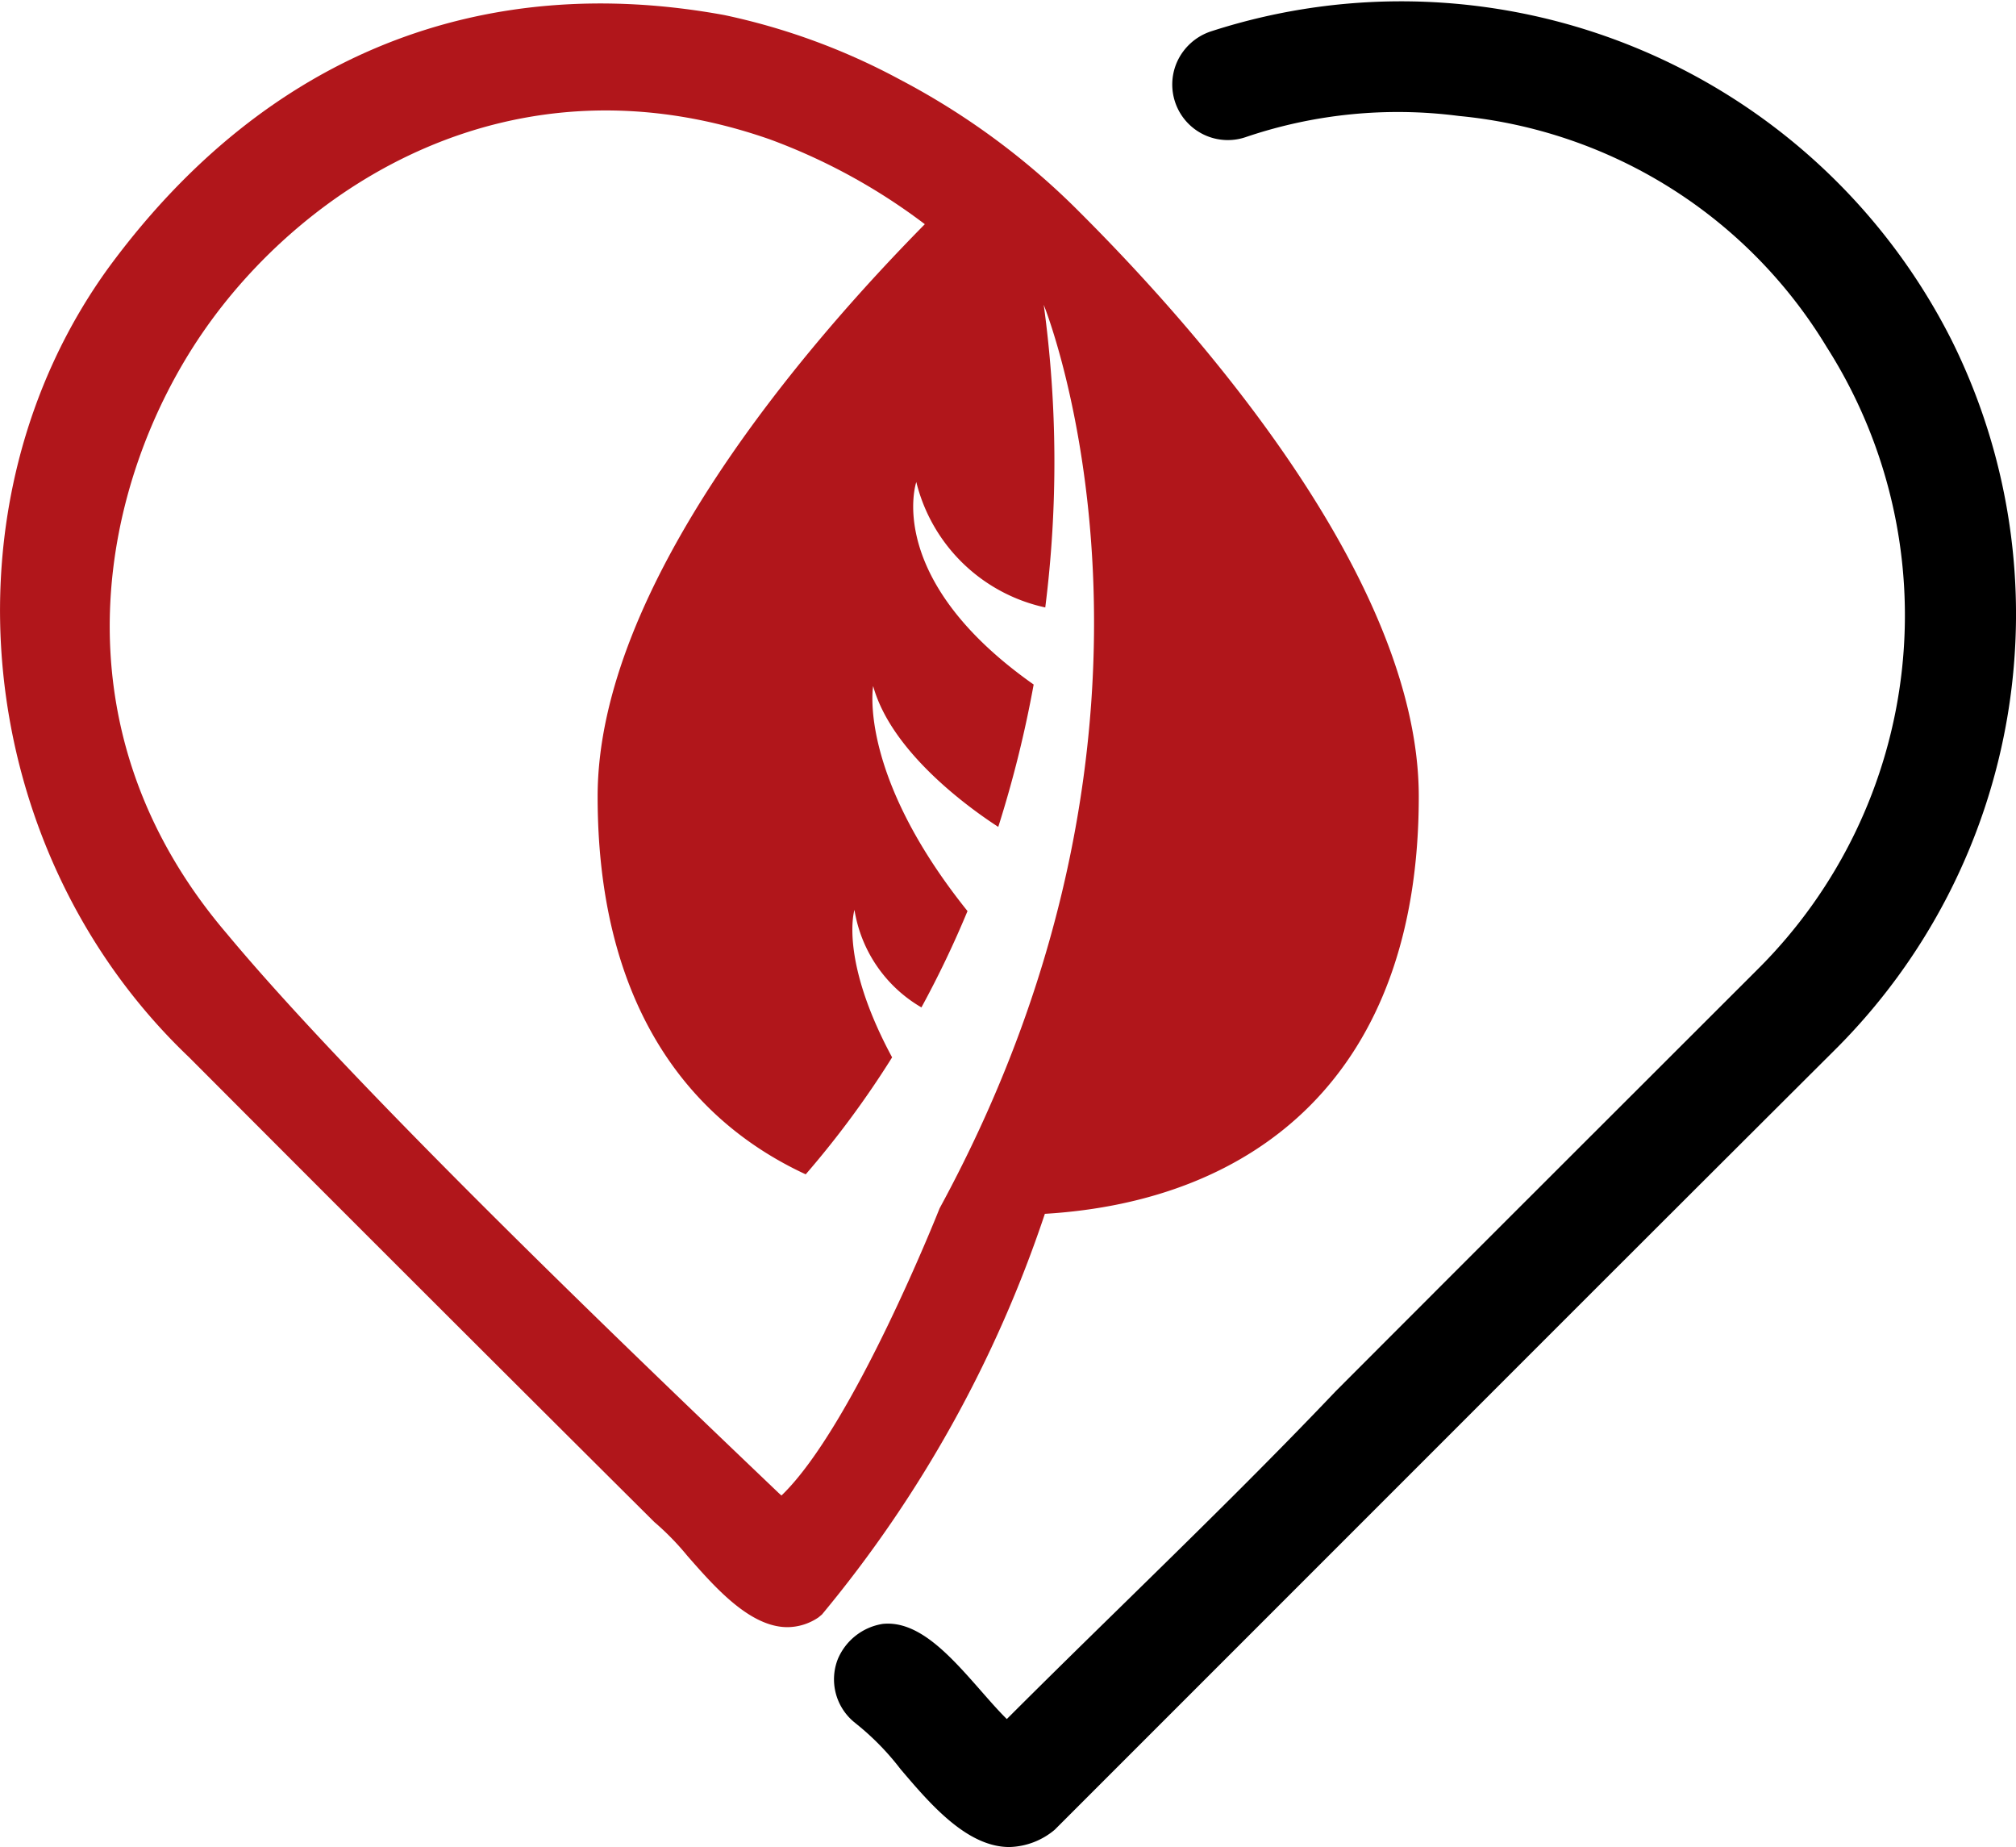
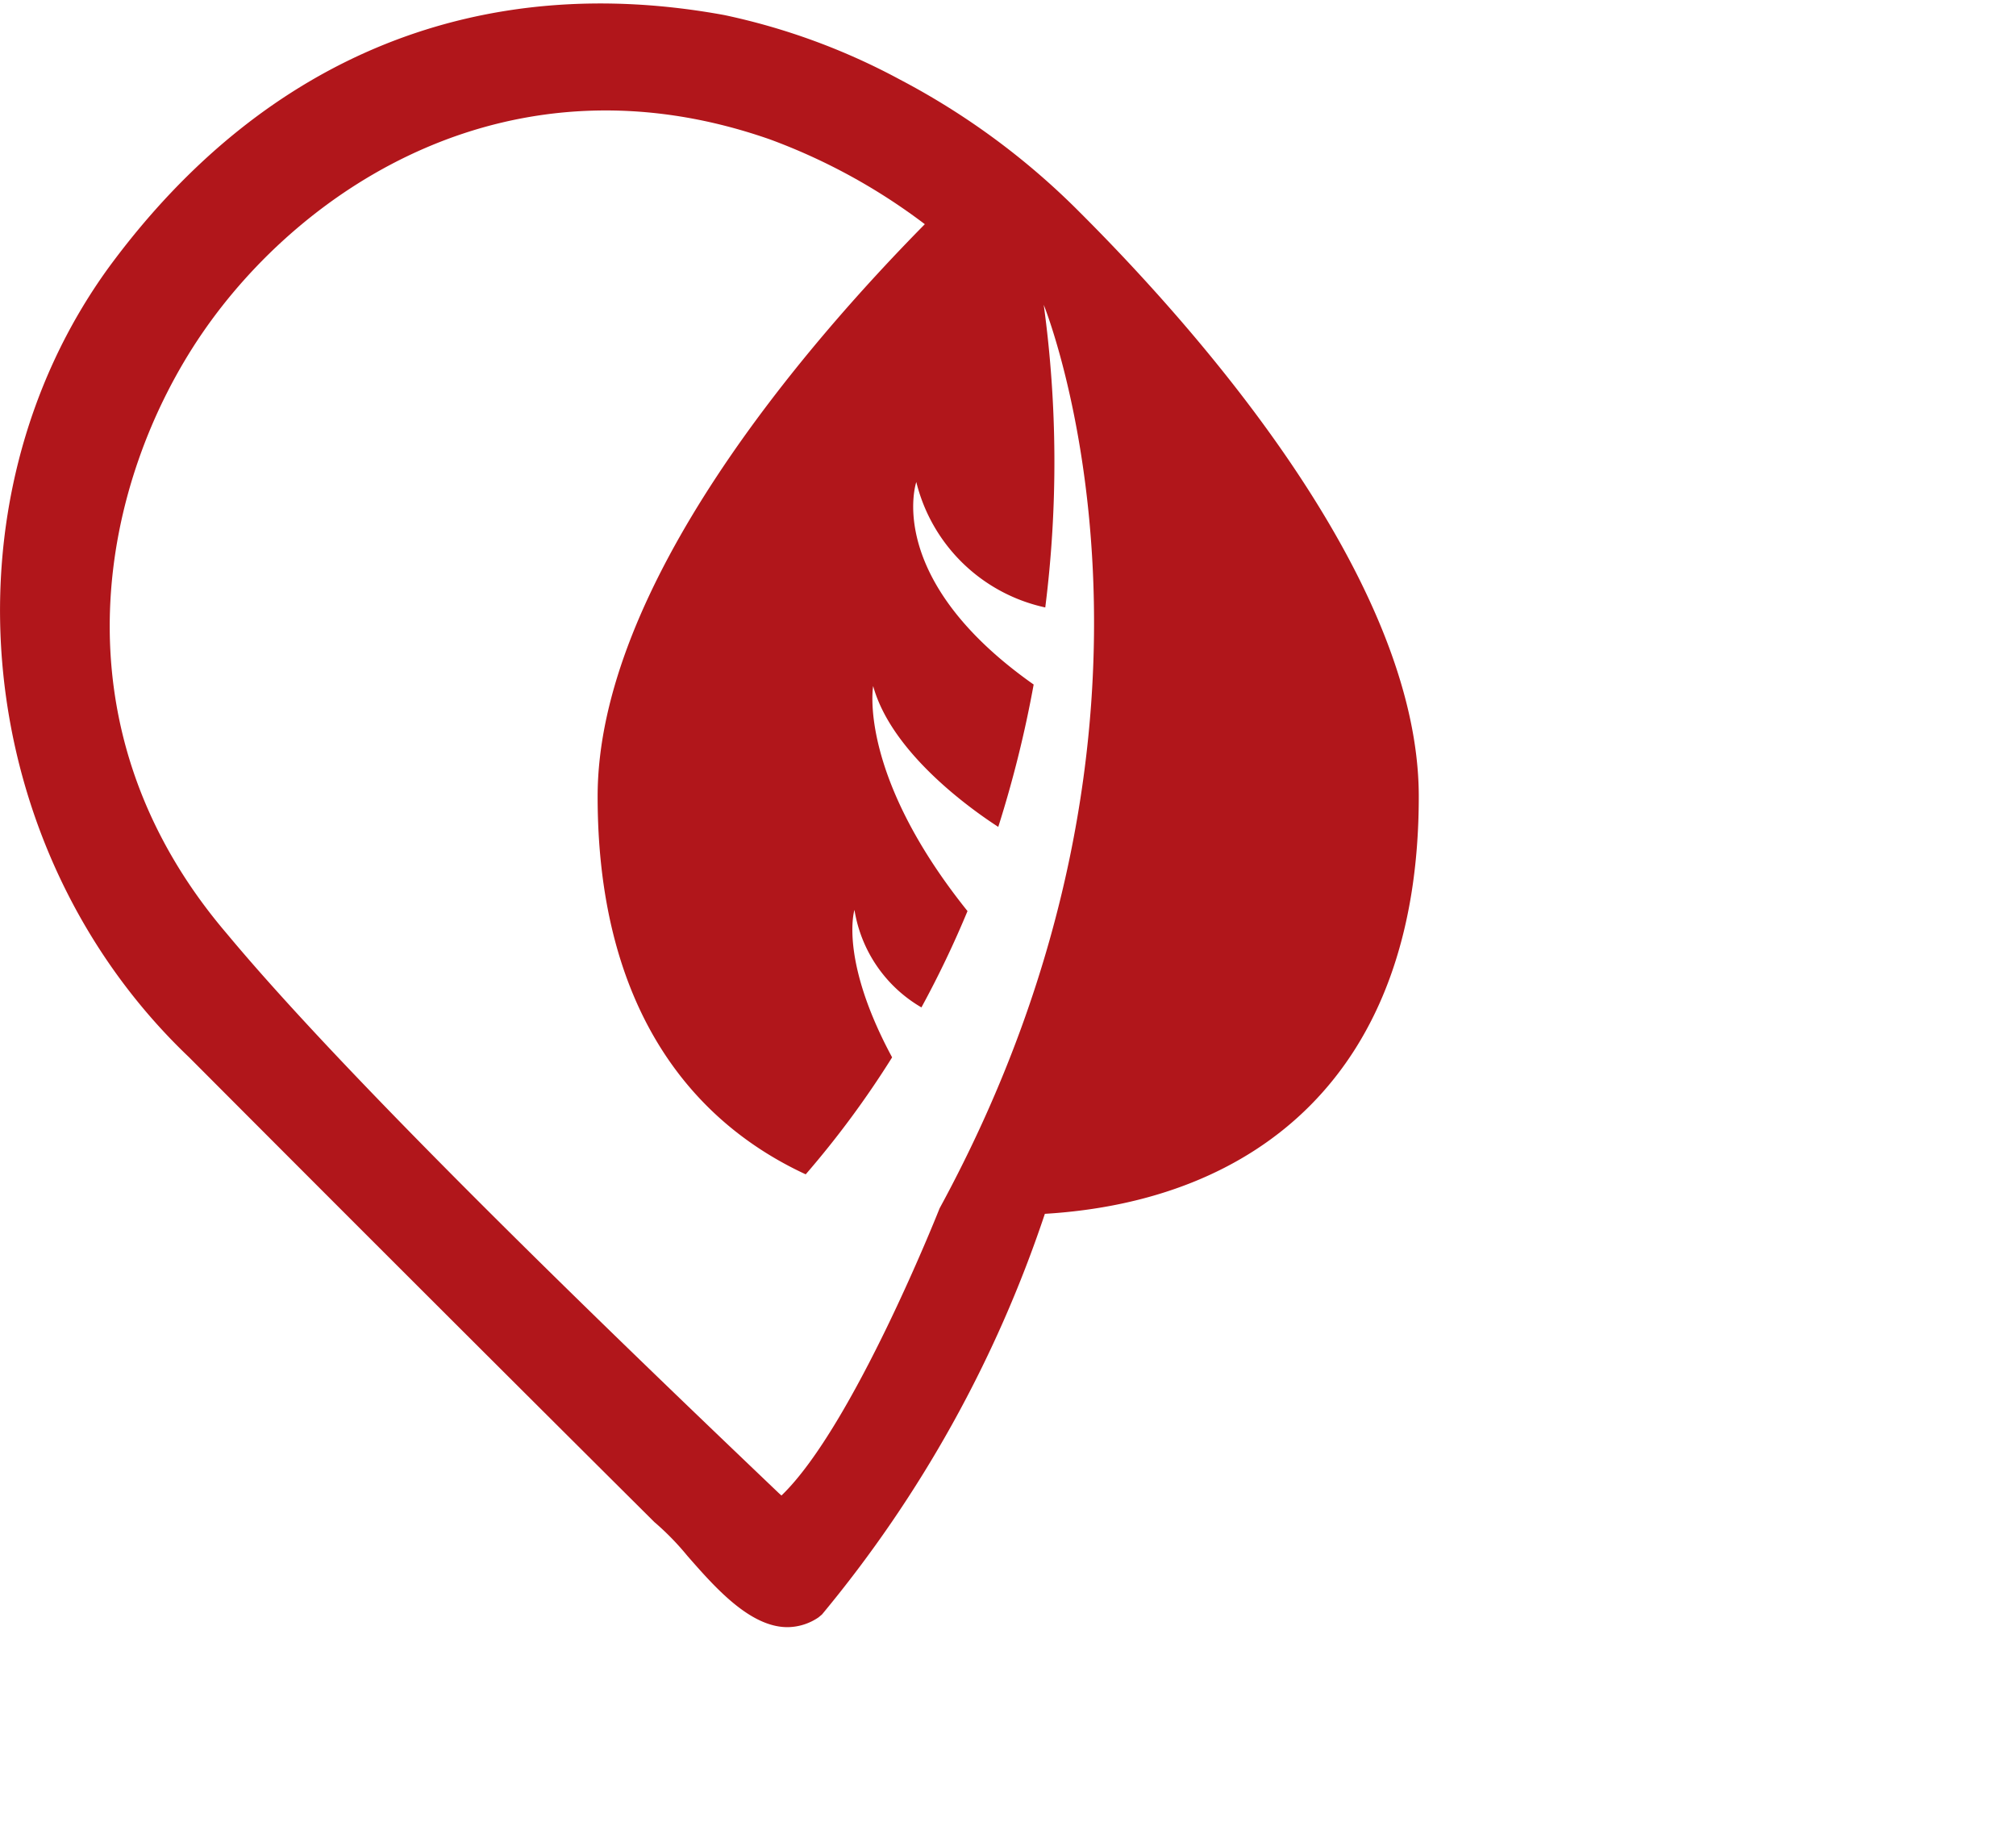
<svg xmlns="http://www.w3.org/2000/svg" width="70" height="64.123" viewBox="0 0 70 64.123">
  <g id="Group_221" data-name="Group 221" transform="translate(-1495 -1842.418)">
-     <path id="Path_429" data-name="Path 429" d="M1527.376,1884.4c9.366-17.226,3.868-31.4,3.868-31.4a40.36,40.36,0,0,1,.053,10.506,5.9,5.9,0,0,1-4.478-4.354s-1.152,3.35,4.075,7.03a39.869,39.869,0,0,1-1.229,4.942c-.879-.568-3.7-2.539-4.344-4.889,0,0-.546,3.049,3.276,7.812a35.049,35.049,0,0,1-1.6,3.344,4.793,4.793,0,0,1-2.325-3.386s-.538,1.7,1.307,5.12a32.747,32.747,0,0,1-3,4.061c-4.311-2-7.225-6.189-7.225-13.117,0-7.294,7.2-15.644,11.361-19.868a20.753,20.753,0,0,0-5.381-2.945c-9-3.146-16.246,1.666-19.717,6.741s-5.332,13.588.867,20.84c4.577,5.5,14.792,15.247,19.153,19.409l.1.09a26.46,26.46,0,0,0,5.233-9.933Z" fill="none" />
-     <path id="Path_430" data-name="Path 430" d="M1562.77,1854.239a21.411,21.411,0,0,0-25.728-10.73,1.968,1.968,0,0,0-1.173,1.061,1.929,1.929,0,0,0,2.408,2.6,16.435,16.435,0,0,1,7.381-.726,16.772,16.772,0,0,1,12.769,8.022,17.326,17.326,0,0,1-2.387,21.592l-4.883,4.878q-4.885,4.878-9.776,9.777c-2.389,2.512-4.907,4.977-7.341,7.36-1.364,1.335-2.728,2.67-4.081,4.023-.269-.264-.583-.621-.872-.951-1.071-1.22-2.175-2.483-3.439-2.352a2.037,2.037,0,0,0-1.557,1.222,1.926,1.926,0,0,0,.553,2.176l.13.106a9.082,9.082,0,0,1,1.489,1.531c1.012,1.192,2.3,2.711,3.784,2.711a2.54,2.54,0,0,0,1.575-.6l13.6-13.6q6.735-6.741,13.483-13.467A21.338,21.338,0,0,0,1562.77,1854.239Z" />
    <path id="Path_431" data-name="Path 431" d="M1544.263,1870.069c0-7.525-7.663-16.18-11.751-20.262a25.467,25.467,0,0,0-6.261-4.625,22.754,22.754,0,0,0-6.1-2.241c-8.338-1.527-15.859,1.272-21.359,8.739-5.981,8.217-4.757,20.276,2.771,27.44q8.063,8.086,16.16,16.14l.083.071a9.359,9.359,0,0,1,1.061,1.1c.946,1.08,2.166,2.475,3.476,2.475a1.937,1.937,0,0,0,1.078-.34l.12-.1a43.179,43.179,0,0,0,7.739-13.909C1538.555,1884.12,1544.263,1879.774,1544.263,1870.069Zm-22.129,24.267-.1-.09c-4.361-4.162-14.576-13.906-19.153-19.409-6.2-7.252-4.342-15.759-.867-20.84s10.717-9.887,19.717-6.741a20.753,20.753,0,0,1,5.381,2.945c-4.166,4.224-11.361,12.574-11.361,19.868,0,6.928,2.914,11.119,7.225,13.117a32.747,32.747,0,0,0,3-4.061c-1.845-3.423-1.307-5.12-1.307-5.12a4.793,4.793,0,0,0,2.325,3.386,35.049,35.049,0,0,0,1.6-3.344c-3.822-4.763-3.276-7.812-3.276-7.812.648,2.35,3.465,4.321,4.344,4.889a39.869,39.869,0,0,0,1.229-4.942c-5.227-3.68-4.075-7.03-4.075-7.03a5.9,5.9,0,0,0,4.478,4.354,40.36,40.36,0,0,0-.053-10.506s5.751,14.141-3.616,31.366C1527.625,1884.366,1524.633,1891.935,1522.134,1894.336Z" fill="#b1161b" />
  </g>
</svg>